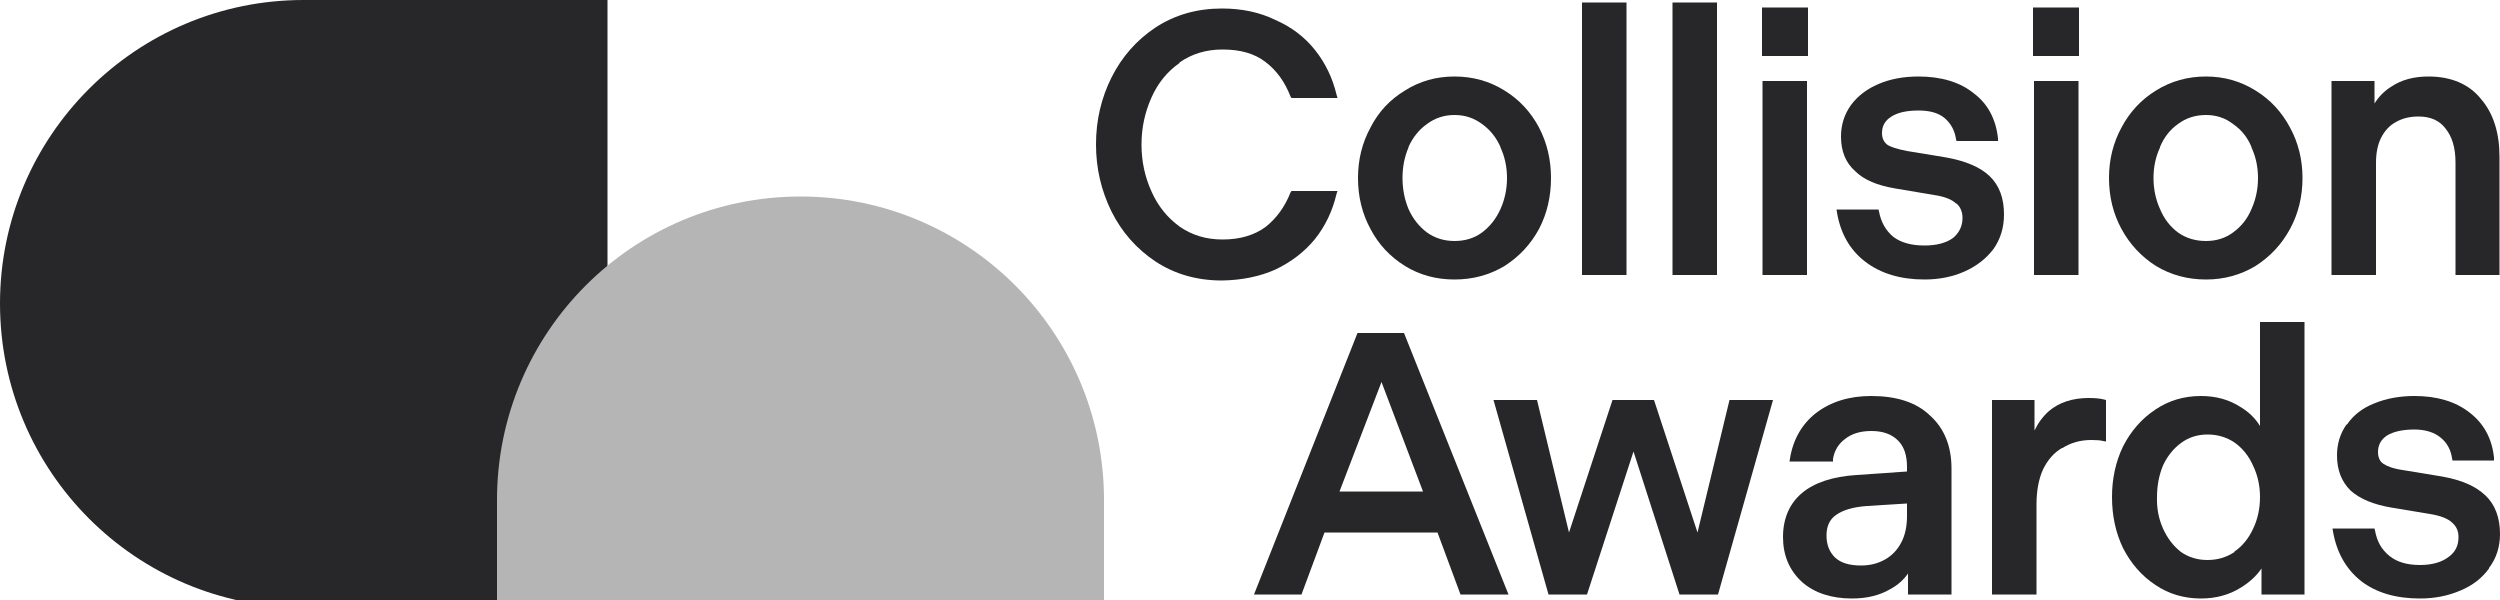
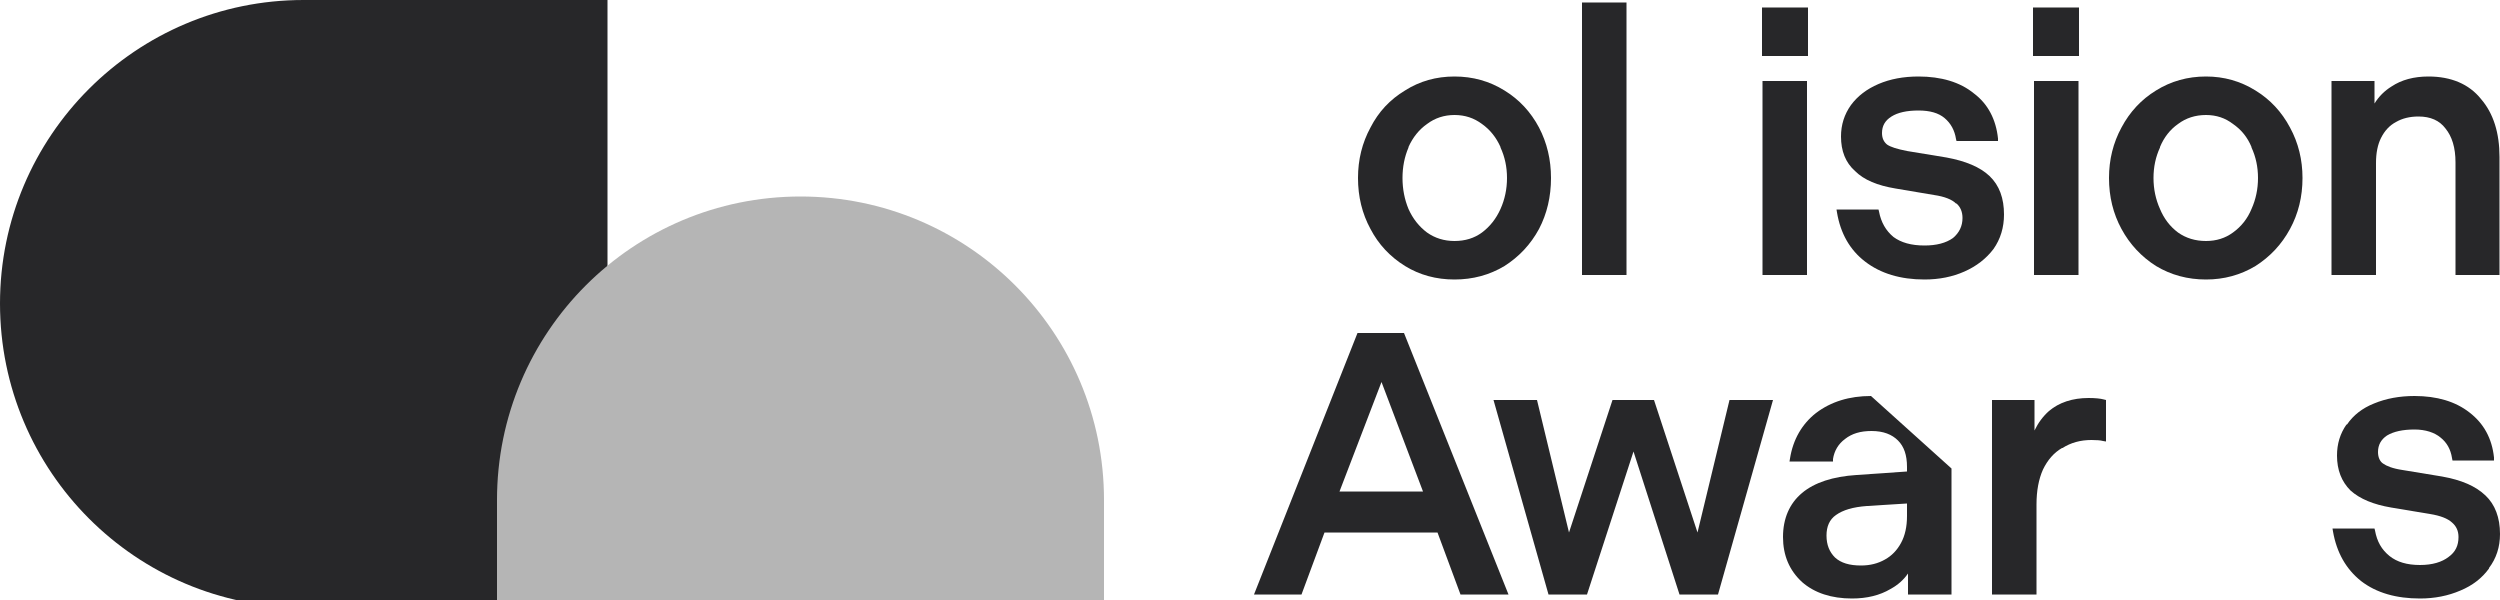
<svg xmlns="http://www.w3.org/2000/svg" version="1.2" viewBox="0 0 500 120" width="500" height="120">
  <style>.a{fill:#272729}.b{fill:#b5b5b5}</style>
  <path class="a" d="m121.5 121.5v-121.5h-60.6q-0.1 0-0.2 0c-33.5 0-60.7 27.2-60.7 60.7 0 33.6 27.2 60.8 60.7 60.8z" />
  <path class="b" d="m99.4 121.5h121.4v-21.3q0-0.1 0-0.2c0-33.6-27.2-60.7-60.7-60.7-33.5 0-60.7 27.1-60.7 60.7z" />
-   <path class="a" d="m263 47.8q3.1-3.9 4.3-9l0.2-0.6h-9.2l-0.2 0.3q-1.7 4.3-5 6.9c-2.2 1.6-5 2.5-8.6 2.5q-4.9 0-8.6-2.6-3.7-2.7-5.6-7-2-4.4-2-9.4c0-3.4 0.7-6.5 2-9.4q1.9-4.3 5.6-6.9v-0.1q3.7-2.6 8.6-2.6c3.6 0 6.4 0.8 8.6 2.5q3.3 2.5 5 6.9l0.2 0.3h9.2l-0.2-0.7q-1.2-5-4.3-8.9-3.1-3.9-7.9-6-4.7-2.3-10.7-2.3-7.5 0-13.3 3.8-5.7 3.8-8.8 10-3.1 6.2-3.1 13.4 0 7.1 3.1 13.4 3.1 6.2 8.8 10 5.8 3.8 13.3 3.8 6-0.1 10.7-2.2 4.8-2.3 7.9-6.1z" />
  <path fill-rule="evenodd" class="a" d="m274.1 45.8q-2.5-4.6-2.5-10.2 0-5.5 2.5-10.1 2.4-4.7 6.9-7.4 4.4-2.8 9.9-2.8 5.5 0 10 2.8 4.4 2.7 6.9 7.4 2.4 4.6 2.4 10.1 0 5.6-2.4 10.2-2.5 4.6-6.9 7.4-4.5 2.7-10 2.7-5.5 0-9.9-2.7-4.5-2.8-6.9-7.4zm6.4-10.2q0 3.3 1.2 6.2 1.3 2.9 3.7 4.7 2.4 1.7 5.5 1.7 3.2 0 5.5-1.7 2.4-1.8 3.7-4.7 1.3-2.9 1.3-6.2 0-3.3-1.3-6.1v-0.1q-1.3-2.9-3.7-4.6c-1.6-1.2-3.4-1.8-5.5-1.8q-3.1 0-5.5 1.8-2.4 1.7-3.7 4.6v0.1q-1.2 2.8-1.2 6.1z" />
  <path class="a" d="m352.5 16.2h8.9v38.8h-8.9z" />
  <path class="a" d="m316.4 0.5h8.9v54.5h-8.9z" />
-   <path class="a" d="m334.5 0.5h8.9v54.5h-8.9z" />
  <path class="a" d="m406.6 1.5h9.2v9.7h-9.2z" />
  <path class="a" d="m352.4 1.5h9.2v9.7h-9.2z" />
  <path class="a" d="m406.8 16.2h8.9v38.8h-8.9z" />
  <path class="a" d="m497.1 99.1c-2-1.9-4.8-3.1-8.7-3.8l-7.9-1.3c-2-0.3-3.2-0.8-3.9-1.3-0.6-0.4-1-1.2-1-2.3 0-1.4 0.6-2.5 1.8-3.3q2-1.2 5.5-1.2c2.2 0 4 0.6 5.2 1.6q1.9 1.5 2.3 4.1l0.1 0.5h8.3v-0.6q-0.6-5.7-4.9-9c-2.8-2.2-6.5-3.3-11-3.3q-4.5 0-8.1 1.5-3.5 1.4-5.4 4.2h-0.1q-1.9 2.7-1.9 6.2c0 2.9 0.9 5.2 2.7 7 1.9 1.7 4.6 2.8 8.1 3.4l7.8 1.3q3.1 0.5 4.4 1.7 1.3 1.1 1.3 2.9c0 1.7-0.6 3-2 4-1.3 1-3.2 1.6-5.7 1.6-2.6 0-4.6-0.6-6.1-1.8-1.6-1.3-2.5-2.9-2.9-5.1l-0.1-0.4h-8.4l0.1 0.6q1.1 6.3 5.6 9.9c3.1 2.4 7.1 3.5 11.8 3.5q4.4 0 8.1-1.6 3.6-1.5 5.7-4.4v-0.1q2.2-2.9 2.2-6.8c0-3.3-1-5.9-2.9-7.7z" />
  <path class="a" d="m417.7 79.6c-3.2 0-5.9 0.9-7.9 2.6q-1.8 1.6-2.9 3.9v-6.1h-8.5v38.9h8.9v-18q0-4.1 1.3-7 1.4-2.9 3.8-4.3h0.1q2.5-1.6 5.8-1.6 1.6 0 2.3 0.2l0.6 0.1v-8.3l-0.4-0.1c-0.7-0.2-1.8-0.3-3.1-0.3z" />
  <path class="a" d="m475.2 32.6q0-3 1-5 1.1-2.2 3-3.2 1.9-1.1 4.5-1.1c2.4 0 4.2 0.8 5.4 2.4 1.3 1.6 2 3.8 2 6.8v22.5h8.8v-23.6c0-4.8-1.2-8.7-3.7-11.6-2.4-3-6-4.5-10.5-4.5q-4.4 0-7.4 2-2.1 1.3-3.4 3.4v-4.5h-8.6v38.8h8.9z" />
  <path class="a" d="m400.8 42.9c0-3.2-0.9-5.8-2.9-7.7-1.9-1.8-4.8-3-8.6-3.7l-7.9-1.3c-2-0.4-3.3-0.8-4-1.3-0.6-0.5-1-1.2-1-2.3 0-1.4 0.6-2.5 1.9-3.3q1.9-1.2 5.4-1.2c2.3 0 4 0.5 5.2 1.5q1.9 1.6 2.3 4.2l0.1 0.4h8.3v-0.5c-0.4-3.8-2-6.9-4.8-9-2.8-2.3-6.6-3.4-11.1-3.4q-4.5 0-8 1.5-3.5 1.5-5.5 4.2-2 2.8-2 6.3c0 2.9 0.9 5.2 2.8 6.9 1.8 1.8 4.5 2.9 8.1 3.5l7.7 1.3c2.1 0.3 3.6 0.9 4.4 1.7h0.1c0.8 0.7 1.2 1.7 1.2 2.9q0 2.4-1.9 4c-1.4 1-3.3 1.5-5.7 1.5-2.7 0-4.7-0.6-6.2-1.7q-2.3-1.9-2.9-5.1l-0.1-0.4h-8.4l0.1 0.6c0.7 4.2 2.6 7.5 5.6 9.8 3.1 2.4 7.1 3.6 11.9 3.6q4.4 0 8-1.6 3.6-1.6 5.8-4.5 2.1-3 2.1-6.9z" />
  <path class="a" d="m339.5 106.5l-8.7-26.5h-8.3l-8.7 26.5-6.4-26.5h-8.7l11 38.9h7.7l9.3-28.6 9.2 28.6h7.7l11-38.9h-8.7z" />
-   <path fill-rule="evenodd" class="a" d="m460.9 64.4v54.5h-8.6v-5.2q-1.5 2.2-4.1 3.8-3.5 2.2-8 2.2-5.1 0-9.1-2.7-4.1-2.7-6.5-7.4-2.2-4.6-2.2-10.2 0-5.5 2.2-10.1 2.4-4.7 6.5-7.4 4-2.7 9.1-2.7 4.5 0 7.9 2.2 2.5 1.5 3.9 3.8v-20.8zm-8.9 35q0-3.4-1.4-6.3-1.3-2.9-3.7-4.6-2.4-1.6-5.4-1.6-3 0-5.3 1.7-2.3 1.7-3.6 4.5-1.2 2.9-1.2 6.3-0.1 3.4 1.2 6.3 1.3 2.9 3.6 4.7 2.3 1.6 5.3 1.6 3 0 5.4-1.6v-0.1c1.6-1.1 2.8-2.6 3.7-4.5q1.4-2.9 1.4-6.4z" />
  <path fill-rule="evenodd" class="a" d="m301.7 118.9h-9.6l-4.6-12.4h-22.6l-4.6 12.4h-9.5l20.7-52.3h9.3zm-17.1-20.6l-8.3-21.9-8.4 21.9z" />
-   <path fill-rule="evenodd" class="a" d="m390.3 93.7v25.2h-8.7v-4.2q-1.3 1.9-3.5 3.1-3.2 1.9-7.7 1.9c-4.1 0-7.5-1.1-10-3.3q-3.8-3.5-3.8-9c0-3.7 1.3-6.7 3.8-8.8 2.5-2.1 6.2-3.3 10.9-3.6l10.1-0.7v-0.9c0-2.4-0.6-4.1-1.8-5.3-1.2-1.2-2.9-1.9-5.3-1.9-2.2 0-3.9 0.5-5.3 1.6q-2 1.5-2.4 4v0.5h-8.7l0.1-0.6c0.6-3.8 2.4-6.9 5.2-9.1q4.5-3.4 11-3.4c5 0 9 1.2 11.8 3.9 2.9 2.6 4.3 6.2 4.3 10.6zm-8.9 7l-8 0.5c-2.8 0.2-4.8 0.8-6.2 1.8-1.3 0.9-1.9 2.3-1.9 4.1 0 1.9 0.6 3.3 1.7 4.4 1.2 1.1 2.9 1.6 5.2 1.6q2.7 0 4.8-1.2 2-1.1 3.2-3.3 1.2-2.2 1.2-5.4z" />
+   <path fill-rule="evenodd" class="a" d="m390.3 93.7v25.2h-8.7v-4.2q-1.3 1.9-3.5 3.1-3.2 1.9-7.7 1.9c-4.1 0-7.5-1.1-10-3.3q-3.8-3.5-3.8-9c0-3.7 1.3-6.7 3.8-8.8 2.5-2.1 6.2-3.3 10.9-3.6l10.1-0.7v-0.9c0-2.4-0.6-4.1-1.8-5.3-1.2-1.2-2.9-1.9-5.3-1.9-2.2 0-3.9 0.5-5.3 1.6q-2 1.5-2.4 4v0.5h-8.7l0.1-0.6c0.6-3.8 2.4-6.9 5.2-9.1q4.5-3.4 11-3.4zm-8.9 7l-8 0.5c-2.8 0.2-4.8 0.8-6.2 1.8-1.3 0.9-1.9 2.3-1.9 4.1 0 1.9 0.6 3.3 1.7 4.4 1.2 1.1 2.9 1.6 5.2 1.6q2.7 0 4.8-1.2 2-1.1 3.2-3.3 1.2-2.2 1.2-5.4z" />
  <path fill-rule="evenodd" class="a" d="m460.5 35.6q0 5.6-2.5 10.2-2.5 4.6-6.9 7.4-4.5 2.7-9.9 2.7-5.5 0-10-2.7-4.4-2.8-6.9-7.4-2.5-4.6-2.5-10.2 0-5.5 2.5-10.1 2.5-4.7 6.9-7.4 4.5-2.8 10-2.8 5.4 0 9.9 2.8 4.4 2.7 6.9 7.4 2.5 4.6 2.5 10.1zm-8.9 0q0-3.3-1.3-6.1v-0.1q-1.2-2.9-3.7-4.6-2.3-1.8-5.4-1.8-3.2 0-5.6 1.8-2.4 1.7-3.6 4.6v0.1q-1.3 2.8-1.3 6.1 0 3.3 1.3 6.2 1.2 2.9 3.6 4.7 2.4 1.7 5.6 1.7 3.1 0 5.4-1.7 2.5-1.8 3.7-4.7 1.3-2.9 1.3-6.2z" />
</svg>